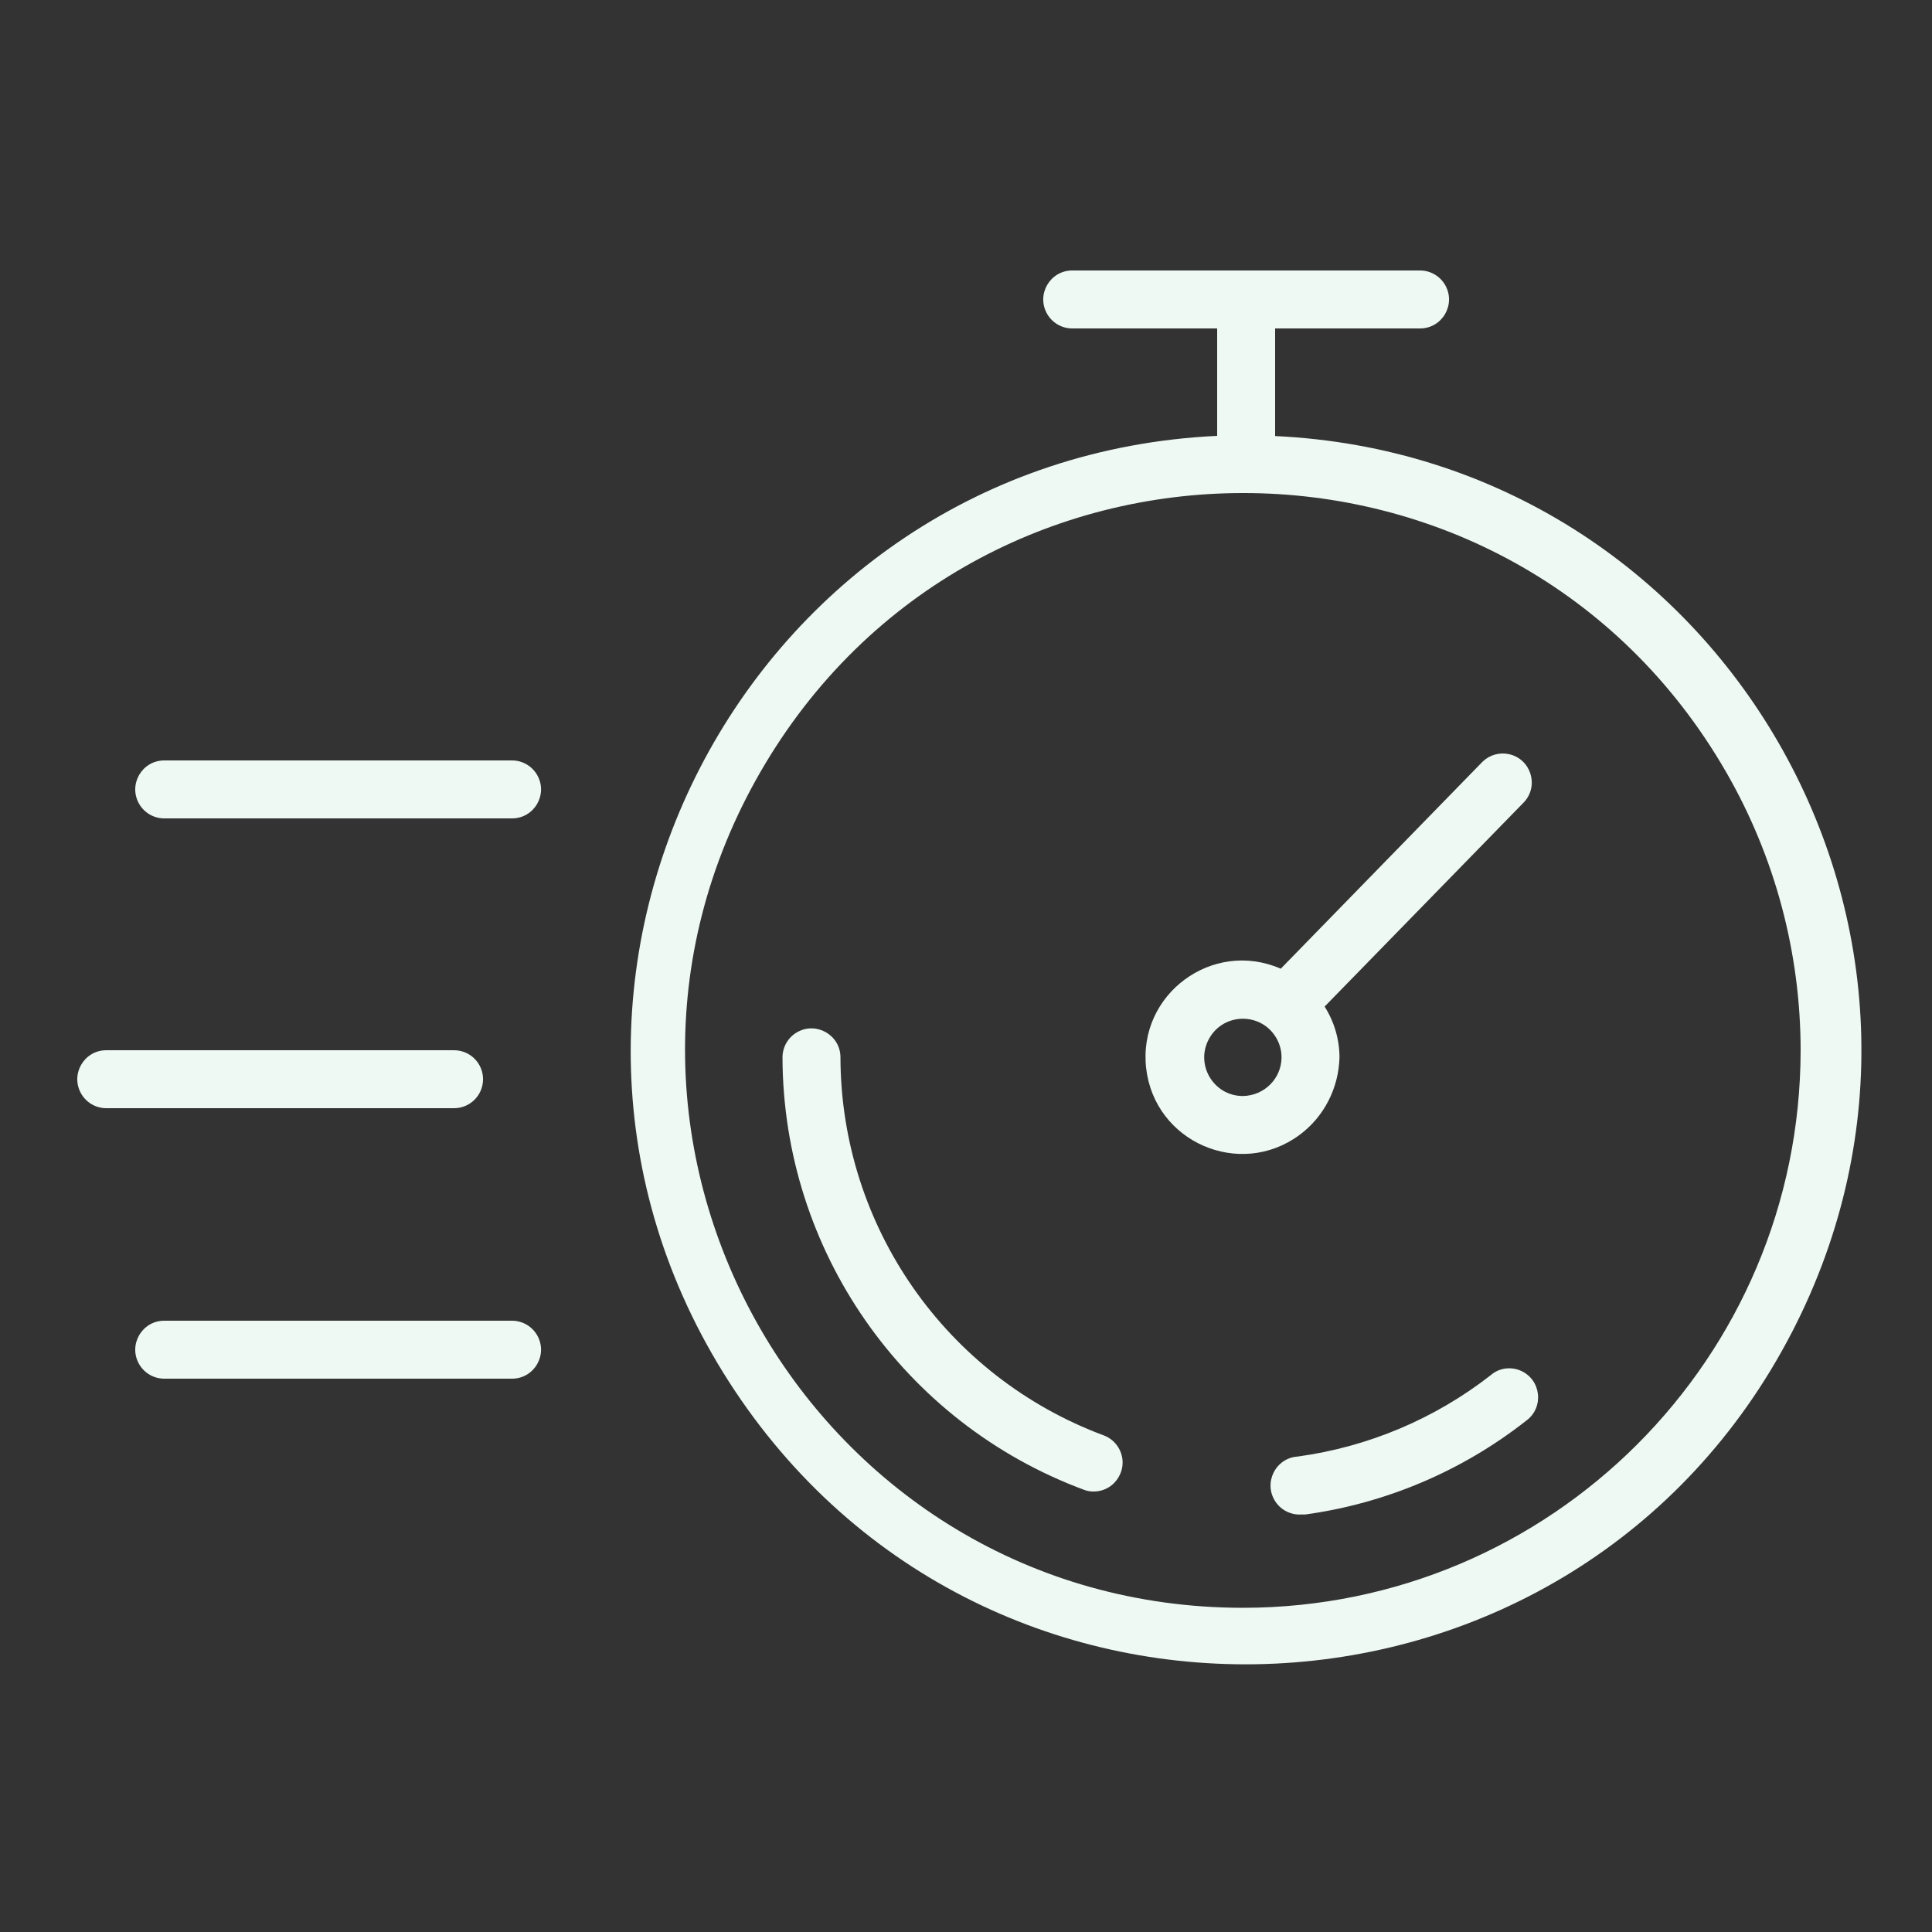
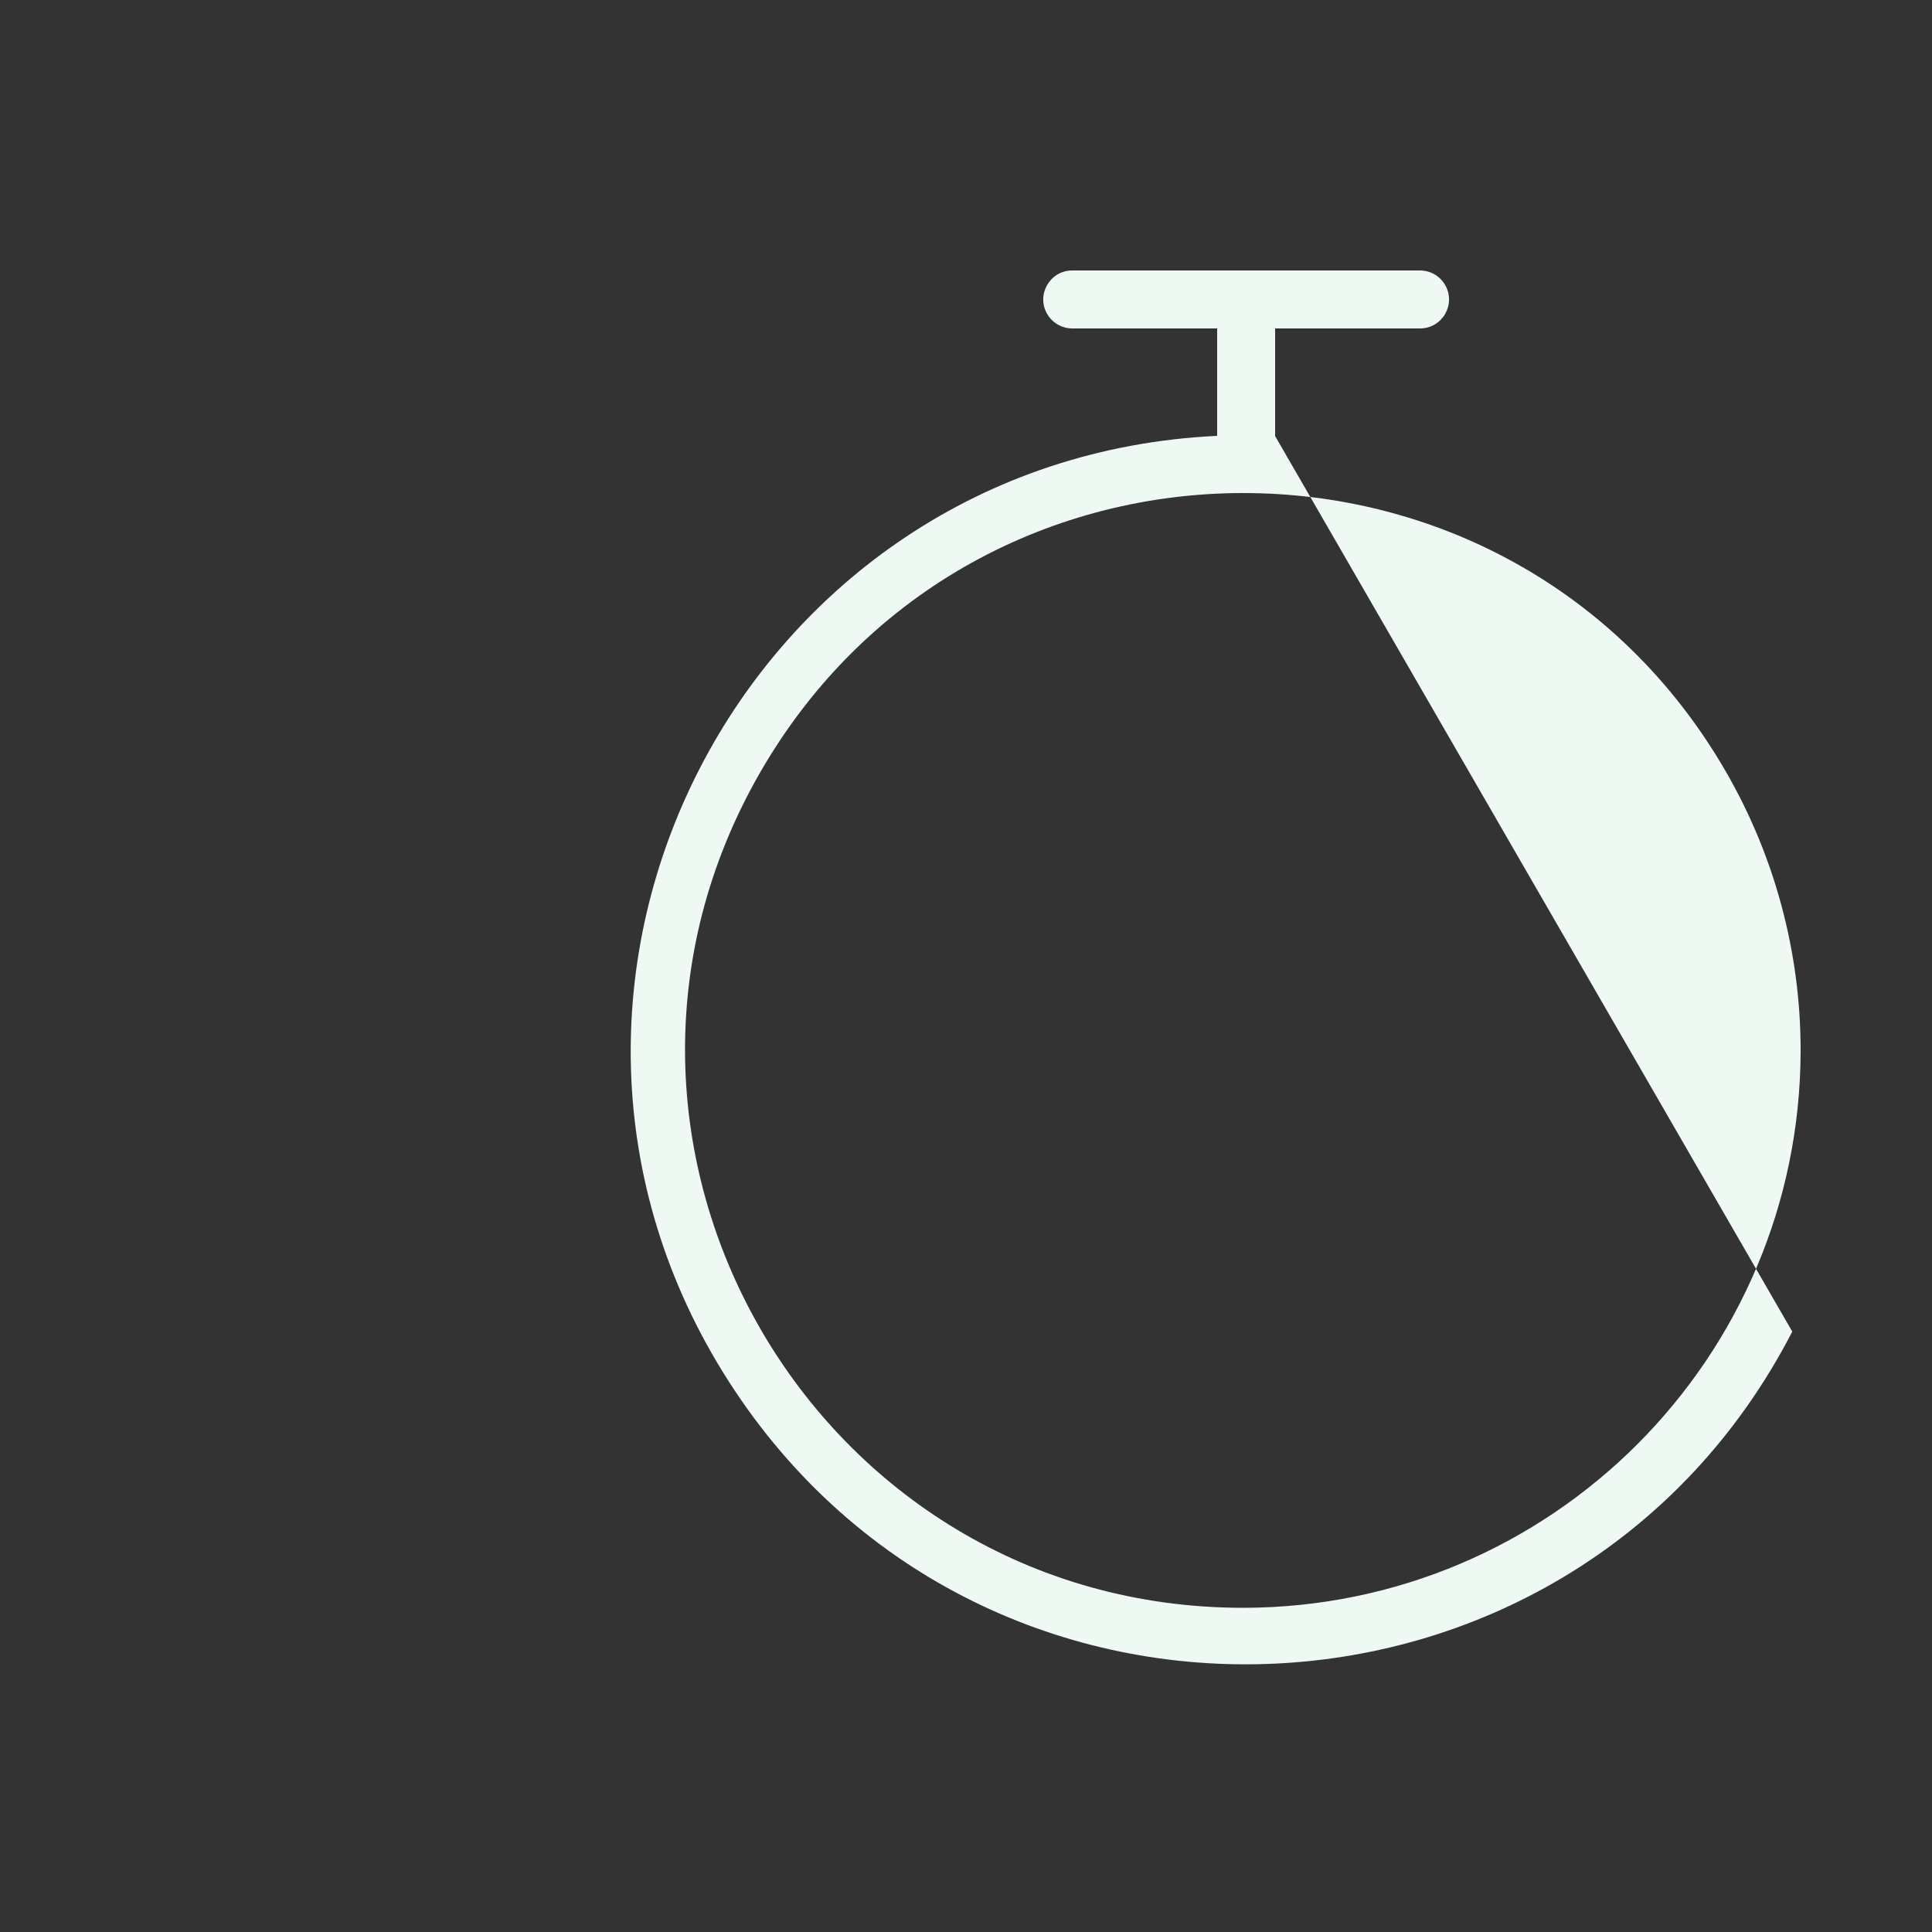
<svg xmlns="http://www.w3.org/2000/svg" viewBox="1950 2450 100 100" width="100" height="100">
  <rect x="1950" y="2450" width="100" height="100" fill="#333333" stroke="none" />
-   <path fill="#eef9f3" stroke="none" fill-opacity="1" stroke-width="1" stroke-opacity="1" color="rgb(51, 51, 51)" fill-rule="evenodd" font-size-adjust="none" id="tSvgccef24f9d3" title="Path 3" d="M 2016 2472.57 C 2016 2470.713 2016 2468.857 2016 2467 C 2018.5 2467 2021 2467 2023.5 2467 C 2024.655 2467 2025.376 2465.75 2024.799 2464.75 C 2024.531 2464.286 2024.036 2464 2023.5 2464 C 2017.5 2464 2011.5 2464 2005.5 2464 C 2004.345 2464 2003.624 2465.25 2004.201 2466.25 C 2004.469 2466.714 2004.964 2467 2005.5 2467 C 2008 2467 2010.5 2467 2013 2467 C 2013 2468.853 2013 2470.707 2013 2472.56 C 1988.54 2473.715 1974.502 2500.915 1987.732 2521.521 C 2000.962 2542.127 2031.538 2540.683 2042.768 2518.923C 2053.394 2498.332 2039.145 2473.653 2016 2472.57Z M 2014.35 2533.22 C 1992.141 2533.219 1978.261 2509.177 1989.366 2489.944 C 2000.471 2470.711 2028.232 2470.712 2039.335 2489.946 C 2041.867 2494.332 2043.2 2499.306 2043.2 2504.37C 2043.183 2520.297 2030.277 2533.203 2014.35 2533.22Z" />
-   <path fill="#eef9f3" stroke="none" fill-opacity="1" stroke-width="1" stroke-opacity="1" color="rgb(51, 51, 51)" fill-rule="evenodd" font-size-adjust="none" id="tSvg157b250103c" title="Path 4" d="M 2007.142 2524.3 C 1998.959 2521.26 1993.523 2513.46 1993.502 2504.73 C 1993.502 2503.576 1992.252 2502.854 1991.252 2503.431 C 1990.788 2503.699 1990.502 2504.194 1990.502 2504.73 C 1990.527 2514.713 1996.745 2523.633 2006.102 2527.11 C 2006.268 2527.174 2006.445 2527.205 2006.622 2527.2 C 2007.777 2527.186 2008.483 2525.928 2007.894 2524.935C 2007.722 2524.645 2007.457 2524.421 2007.142 2524.3Z M 2027.172 2521.17 C 2024.27 2523.436 2020.82 2524.892 2017.172 2525.39 C 2016.017 2525.463 2015.375 2526.759 2016.016 2527.723 C 2016.313 2528.17 2016.826 2528.424 2017.362 2528.39 C 2017.429 2528.39 2017.496 2528.39 2017.562 2528.39 C 2021.739 2527.814 2025.688 2526.137 2029.002 2523.53 C 2029.932 2522.845 2029.771 2521.411 2028.713 2520.948C 2028.193 2520.721 2027.588 2520.807 2027.172 2521.17Z M 2019.332 2504.73 C 2019.329 2503.799 2019.062 2502.887 2018.562 2502.1 C 2022.006 2498.57 2025.449 2495.04 2028.892 2491.51 C 2029.67 2490.657 2029.232 2489.281 2028.104 2489.035 C 2027.614 2488.928 2027.103 2489.072 2026.742 2489.42 C 2023.259 2492.994 2019.776 2496.567 2016.292 2500.14 C 2012.765 2498.601 2008.893 2501.457 2009.324 2505.282 C 2009.754 2509.107 2014.164 2511.032 2017.261 2508.746C 2018.536 2507.805 2019.29 2506.315 2019.332 2504.73Z M 2014.332 2506.73 C 2012.793 2506.73 2011.83 2505.064 2012.6 2503.73 C 2013.37 2502.397 2015.294 2502.397 2016.064 2503.73 C 2016.24 2504.034 2016.332 2504.379 2016.332 2504.73C 2016.327 2505.823 2015.445 2506.709 2014.332 2506.73Z M 1975.002 2505.86 C 1975.002 2505.032 1974.331 2504.36 1973.502 2504.36 C 1967.502 2504.36 1961.502 2504.36 1955.502 2504.36 C 1954.347 2504.36 1953.626 2505.61 1954.203 2506.61 C 1954.471 2507.074 1954.966 2507.36 1955.502 2507.36 C 1961.502 2507.36 1967.502 2507.36 1973.502 2507.36C 1974.331 2507.36 1975.002 2506.689 1975.002 2505.86Z M 1976.502 2518.36 C 1970.502 2518.36 1964.502 2518.36 1958.502 2518.36 C 1957.347 2518.36 1956.626 2519.61 1957.203 2520.61 C 1957.471 2521.074 1957.966 2521.36 1958.502 2521.36 C 1964.502 2521.36 1970.502 2521.36 1976.502 2521.36 C 1977.657 2521.36 1978.379 2520.11 1977.801 2519.11C 1977.533 2518.646 1977.038 2518.36 1976.502 2518.36Z M 1976.502 2489.36 C 1970.502 2489.36 1964.502 2489.36 1958.502 2489.36 C 1957.347 2489.36 1956.626 2490.61 1957.203 2491.61 C 1957.471 2492.074 1957.966 2492.36 1958.502 2492.36 C 1964.502 2492.36 1970.502 2492.36 1976.502 2492.36 C 1977.657 2492.36 1978.379 2491.11 1977.801 2490.11C 1977.533 2489.646 1977.038 2489.36 1976.502 2489.36Z" />
+   <path fill="#eef9f3" stroke="none" fill-opacity="1" stroke-width="1" stroke-opacity="1" color="rgb(51, 51, 51)" fill-rule="evenodd" font-size-adjust="none" id="tSvgccef24f9d3" title="Path 3" d="M 2016 2472.57 C 2016 2470.713 2016 2468.857 2016 2467 C 2018.5 2467 2021 2467 2023.5 2467 C 2024.655 2467 2025.376 2465.75 2024.799 2464.75 C 2024.531 2464.286 2024.036 2464 2023.5 2464 C 2017.5 2464 2011.5 2464 2005.5 2464 C 2004.345 2464 2003.624 2465.25 2004.201 2466.25 C 2004.469 2466.714 2004.964 2467 2005.5 2467 C 2008 2467 2010.5 2467 2013 2467 C 2013 2468.853 2013 2470.707 2013 2472.56 C 1988.54 2473.715 1974.502 2500.915 1987.732 2521.521 C 2000.962 2542.127 2031.538 2540.683 2042.768 2518.923Z M 2014.35 2533.22 C 1992.141 2533.219 1978.261 2509.177 1989.366 2489.944 C 2000.471 2470.711 2028.232 2470.712 2039.335 2489.946 C 2041.867 2494.332 2043.2 2499.306 2043.2 2504.37C 2043.183 2520.297 2030.277 2533.203 2014.35 2533.22Z" />
  <defs> </defs>
</svg>